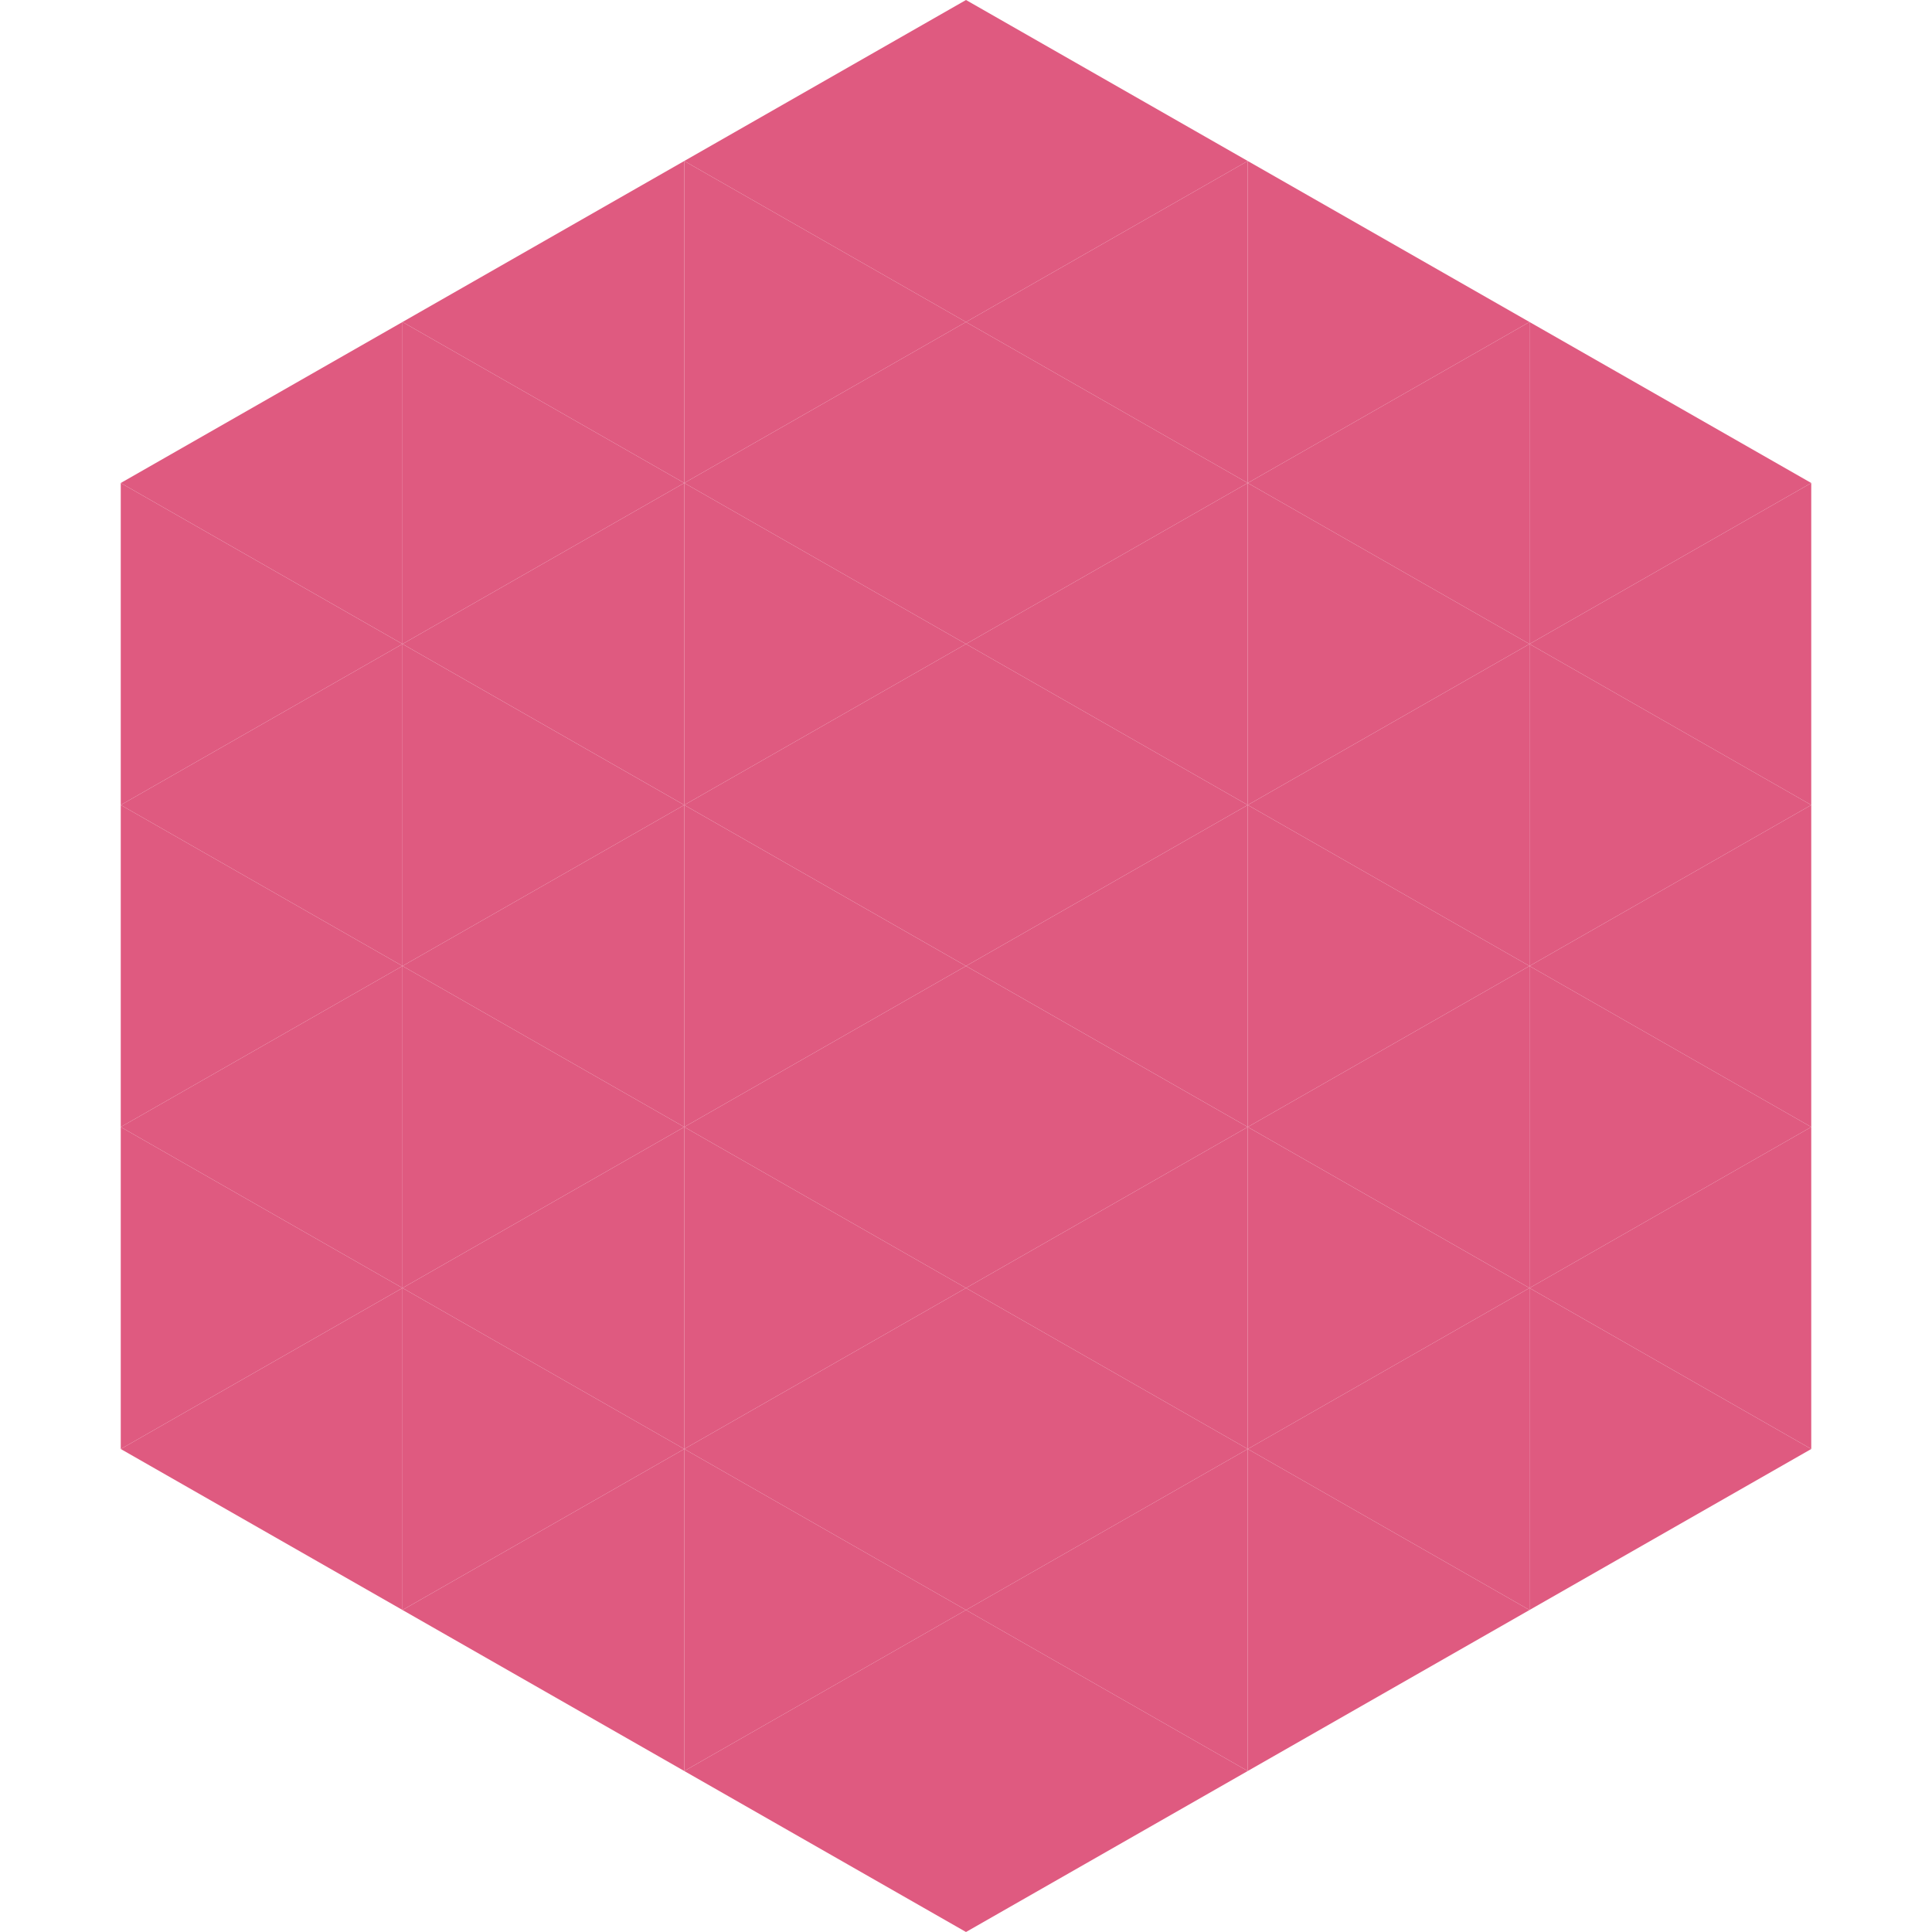
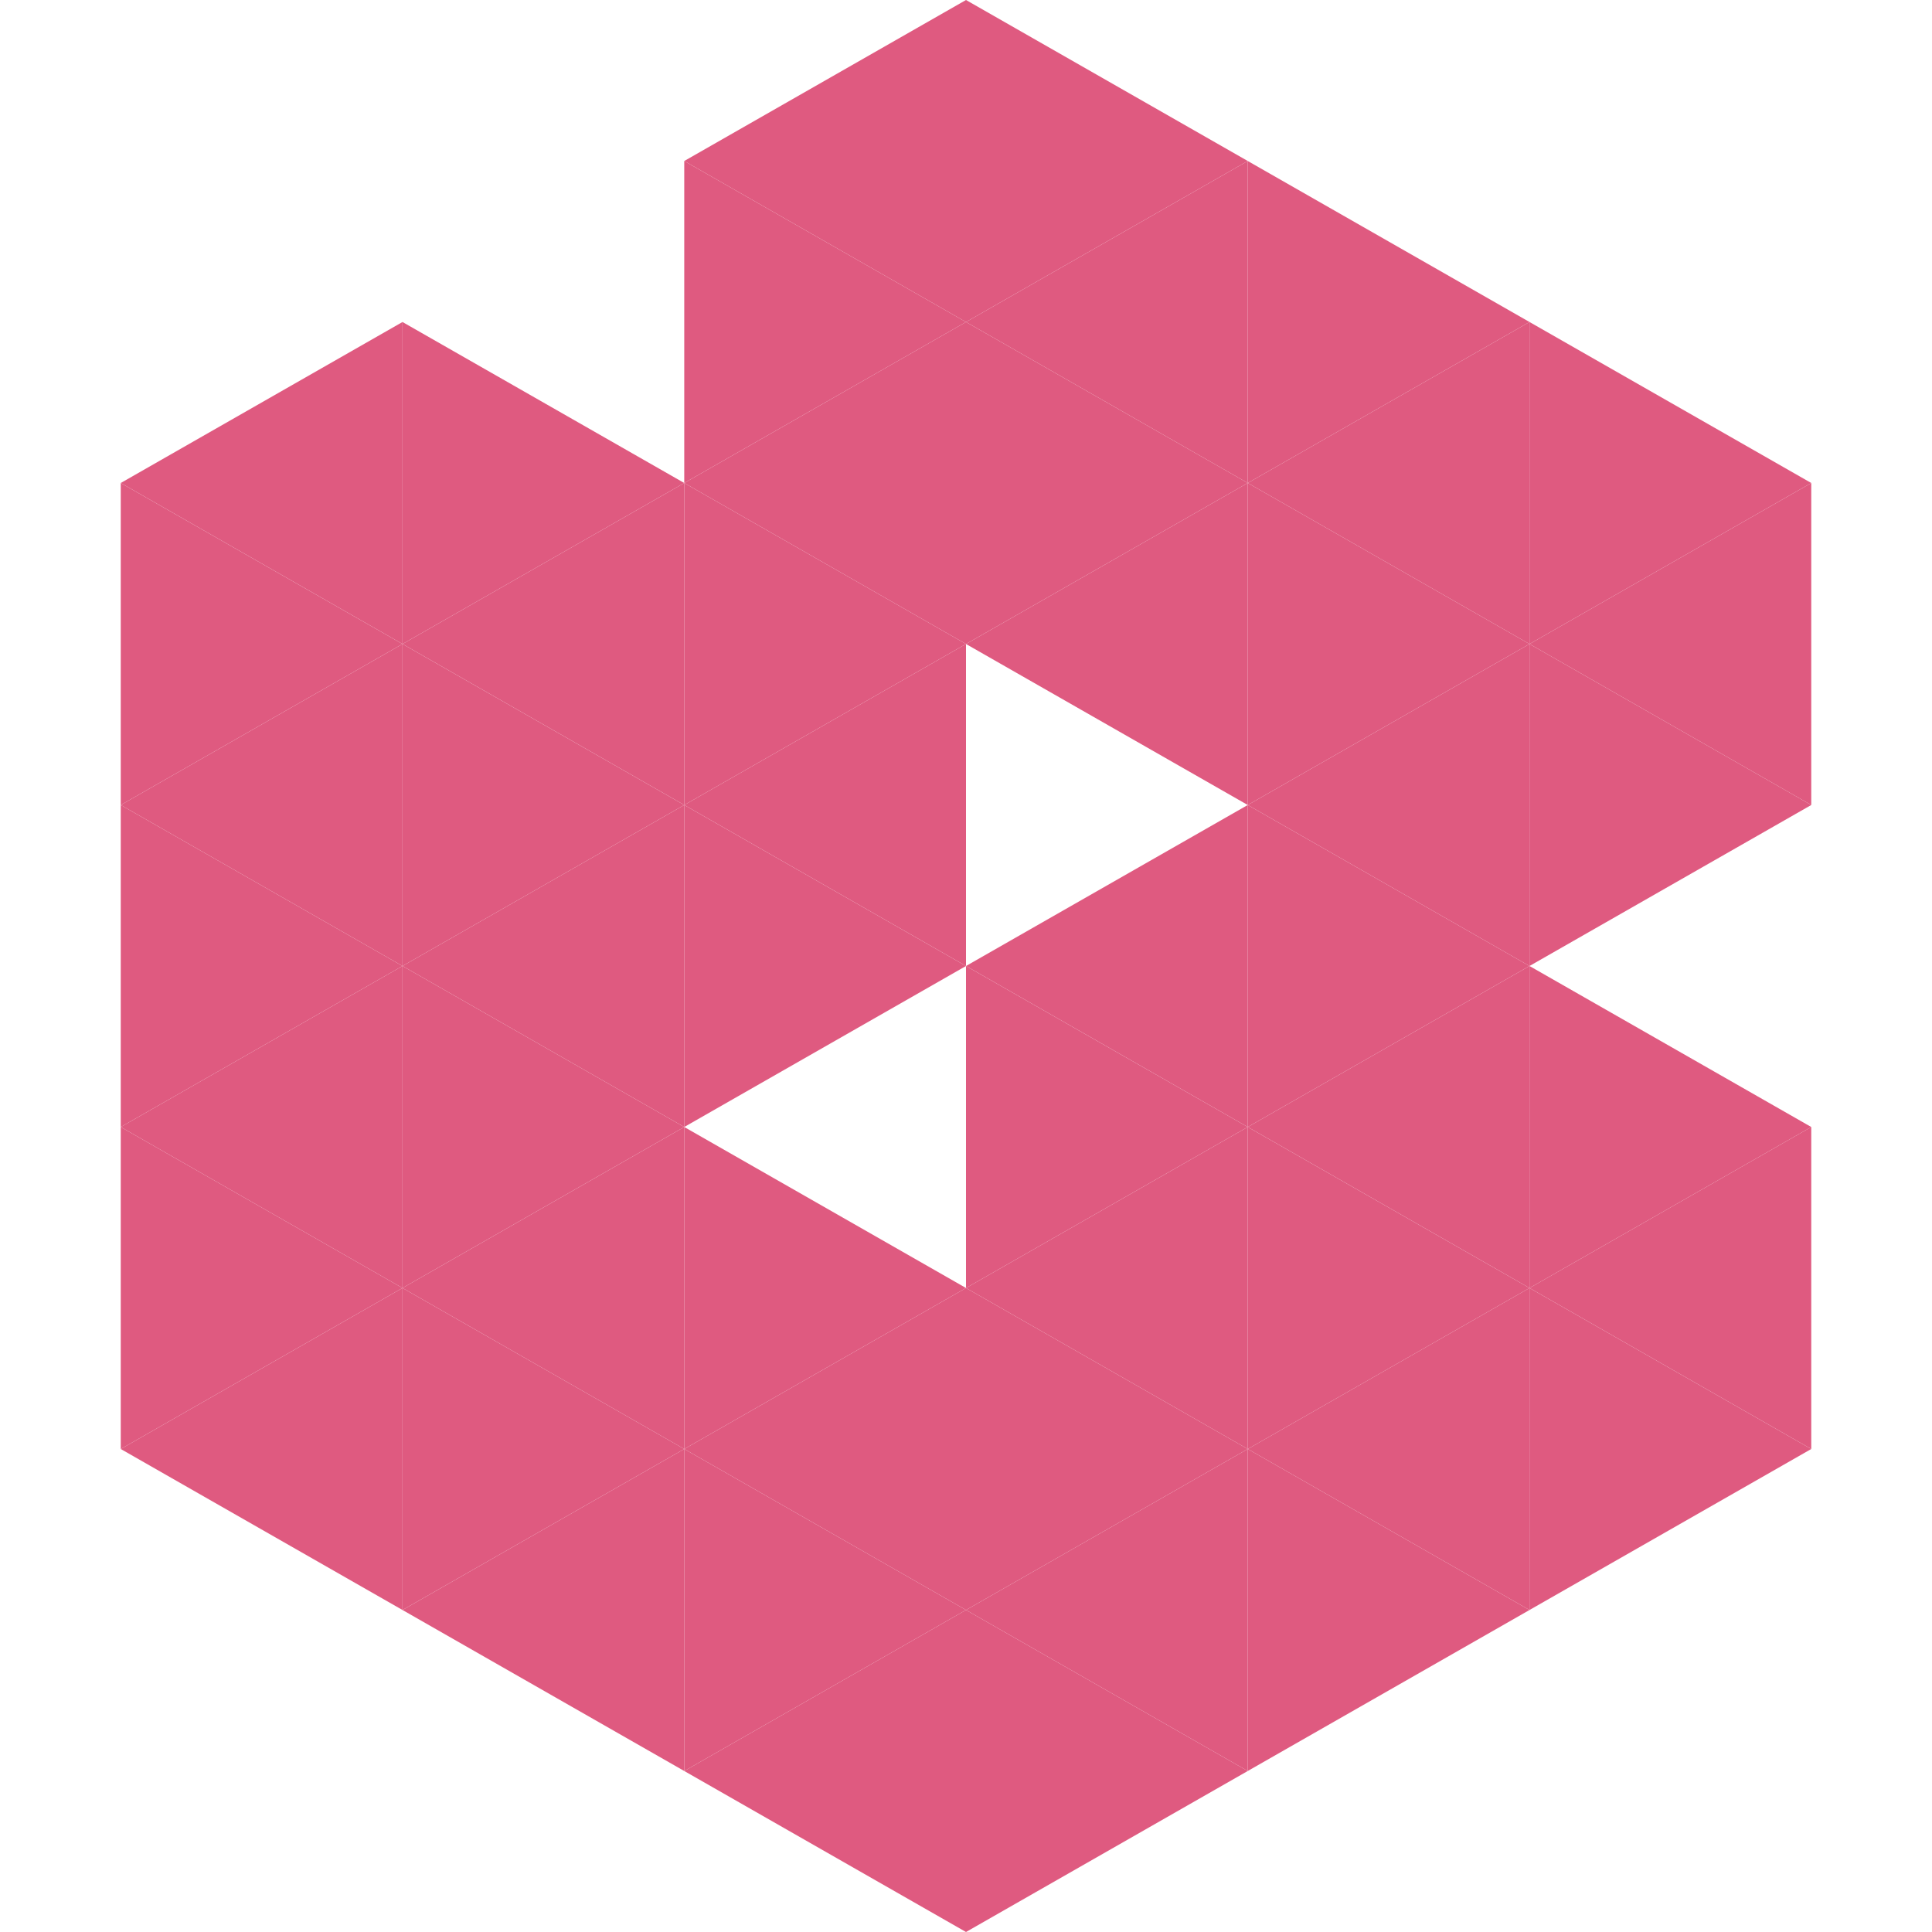
<svg xmlns="http://www.w3.org/2000/svg" width="240" height="240">
  <polygon points="50,40 15,60 50,80" style="fill:rgb(223,90,128)" />
  <polygon points="190,40 225,60 190,80" style="fill:rgb(223,90,128)" />
  <polygon points="15,60 50,80 15,100" style="fill:rgb(223,90,128)" />
  <polygon points="225,60 190,80 225,100" style="fill:rgb(223,90,128)" />
  <polygon points="50,80 15,100 50,120" style="fill:rgb(223,90,128)" />
  <polygon points="190,80 225,100 190,120" style="fill:rgb(223,90,128)" />
  <polygon points="15,100 50,120 15,140" style="fill:rgb(223,90,128)" />
-   <polygon points="225,100 190,120 225,140" style="fill:rgb(223,90,128)" />
  <polygon points="50,120 15,140 50,160" style="fill:rgb(223,90,128)" />
  <polygon points="190,120 225,140 190,160" style="fill:rgb(223,90,128)" />
  <polygon points="15,140 50,160 15,180" style="fill:rgb(223,90,128)" />
  <polygon points="225,140 190,160 225,180" style="fill:rgb(223,90,128)" />
  <polygon points="50,160 15,180 50,200" style="fill:rgb(223,90,128)" />
  <polygon points="190,160 225,180 190,200" style="fill:rgb(223,90,128)" />
  <polygon points="15,180 50,200 15,220" style="fill:rgb(255,255,255); fill-opacity:0" />
  <polygon points="225,180 190,200 225,220" style="fill:rgb(255,255,255); fill-opacity:0" />
  <polygon points="50,0 85,20 50,40" style="fill:rgb(255,255,255); fill-opacity:0" />
  <polygon points="190,0 155,20 190,40" style="fill:rgb(255,255,255); fill-opacity:0" />
-   <polygon points="85,20 50,40 85,60" style="fill:rgb(223,90,128)" />
  <polygon points="155,20 190,40 155,60" style="fill:rgb(223,90,128)" />
  <polygon points="50,40 85,60 50,80" style="fill:rgb(223,90,128)" />
  <polygon points="190,40 155,60 190,80" style="fill:rgb(223,90,128)" />
  <polygon points="85,60 50,80 85,100" style="fill:rgb(223,90,128)" />
  <polygon points="155,60 190,80 155,100" style="fill:rgb(223,90,128)" />
  <polygon points="50,80 85,100 50,120" style="fill:rgb(223,90,128)" />
  <polygon points="190,80 155,100 190,120" style="fill:rgb(223,90,128)" />
  <polygon points="85,100 50,120 85,140" style="fill:rgb(223,90,128)" />
  <polygon points="155,100 190,120 155,140" style="fill:rgb(223,90,128)" />
  <polygon points="50,120 85,140 50,160" style="fill:rgb(223,90,128)" />
  <polygon points="190,120 155,140 190,160" style="fill:rgb(223,90,128)" />
  <polygon points="85,140 50,160 85,180" style="fill:rgb(223,90,128)" />
  <polygon points="155,140 190,160 155,180" style="fill:rgb(223,90,128)" />
  <polygon points="50,160 85,180 50,200" style="fill:rgb(223,90,128)" />
  <polygon points="190,160 155,180 190,200" style="fill:rgb(223,90,128)" />
  <polygon points="85,180 50,200 85,220" style="fill:rgb(223,90,128)" />
  <polygon points="155,180 190,200 155,220" style="fill:rgb(223,90,128)" />
  <polygon points="120,0 85,20 120,40" style="fill:rgb(223,90,128)" />
  <polygon points="120,0 155,20 120,40" style="fill:rgb(223,90,128)" />
  <polygon points="85,20 120,40 85,60" style="fill:rgb(223,90,128)" />
  <polygon points="155,20 120,40 155,60" style="fill:rgb(223,90,128)" />
  <polygon points="120,40 85,60 120,80" style="fill:rgb(223,90,128)" />
  <polygon points="120,40 155,60 120,80" style="fill:rgb(223,90,128)" />
  <polygon points="85,60 120,80 85,100" style="fill:rgb(223,90,128)" />
  <polygon points="155,60 120,80 155,100" style="fill:rgb(223,90,128)" />
  <polygon points="120,80 85,100 120,120" style="fill:rgb(223,90,128)" />
-   <polygon points="120,80 155,100 120,120" style="fill:rgb(223,90,128)" />
  <polygon points="85,100 120,120 85,140" style="fill:rgb(223,90,128)" />
  <polygon points="155,100 120,120 155,140" style="fill:rgb(223,90,128)" />
-   <polygon points="120,120 85,140 120,160" style="fill:rgb(223,90,128)" />
  <polygon points="120,120 155,140 120,160" style="fill:rgb(223,90,128)" />
  <polygon points="85,140 120,160 85,180" style="fill:rgb(223,90,128)" />
  <polygon points="155,140 120,160 155,180" style="fill:rgb(223,90,128)" />
  <polygon points="120,160 85,180 120,200" style="fill:rgb(223,90,128)" />
  <polygon points="120,160 155,180 120,200" style="fill:rgb(223,90,128)" />
  <polygon points="85,180 120,200 85,220" style="fill:rgb(223,90,128)" />
  <polygon points="155,180 120,200 155,220" style="fill:rgb(223,90,128)" />
  <polygon points="120,200 85,220 120,240" style="fill:rgb(223,90,128)" />
  <polygon points="120,200 155,220 120,240" style="fill:rgb(223,90,128)" />
  <polygon points="85,220 120,240 85,260" style="fill:rgb(255,255,255); fill-opacity:0" />
  <polygon points="155,220 120,240 155,260" style="fill:rgb(255,255,255); fill-opacity:0" />
</svg>